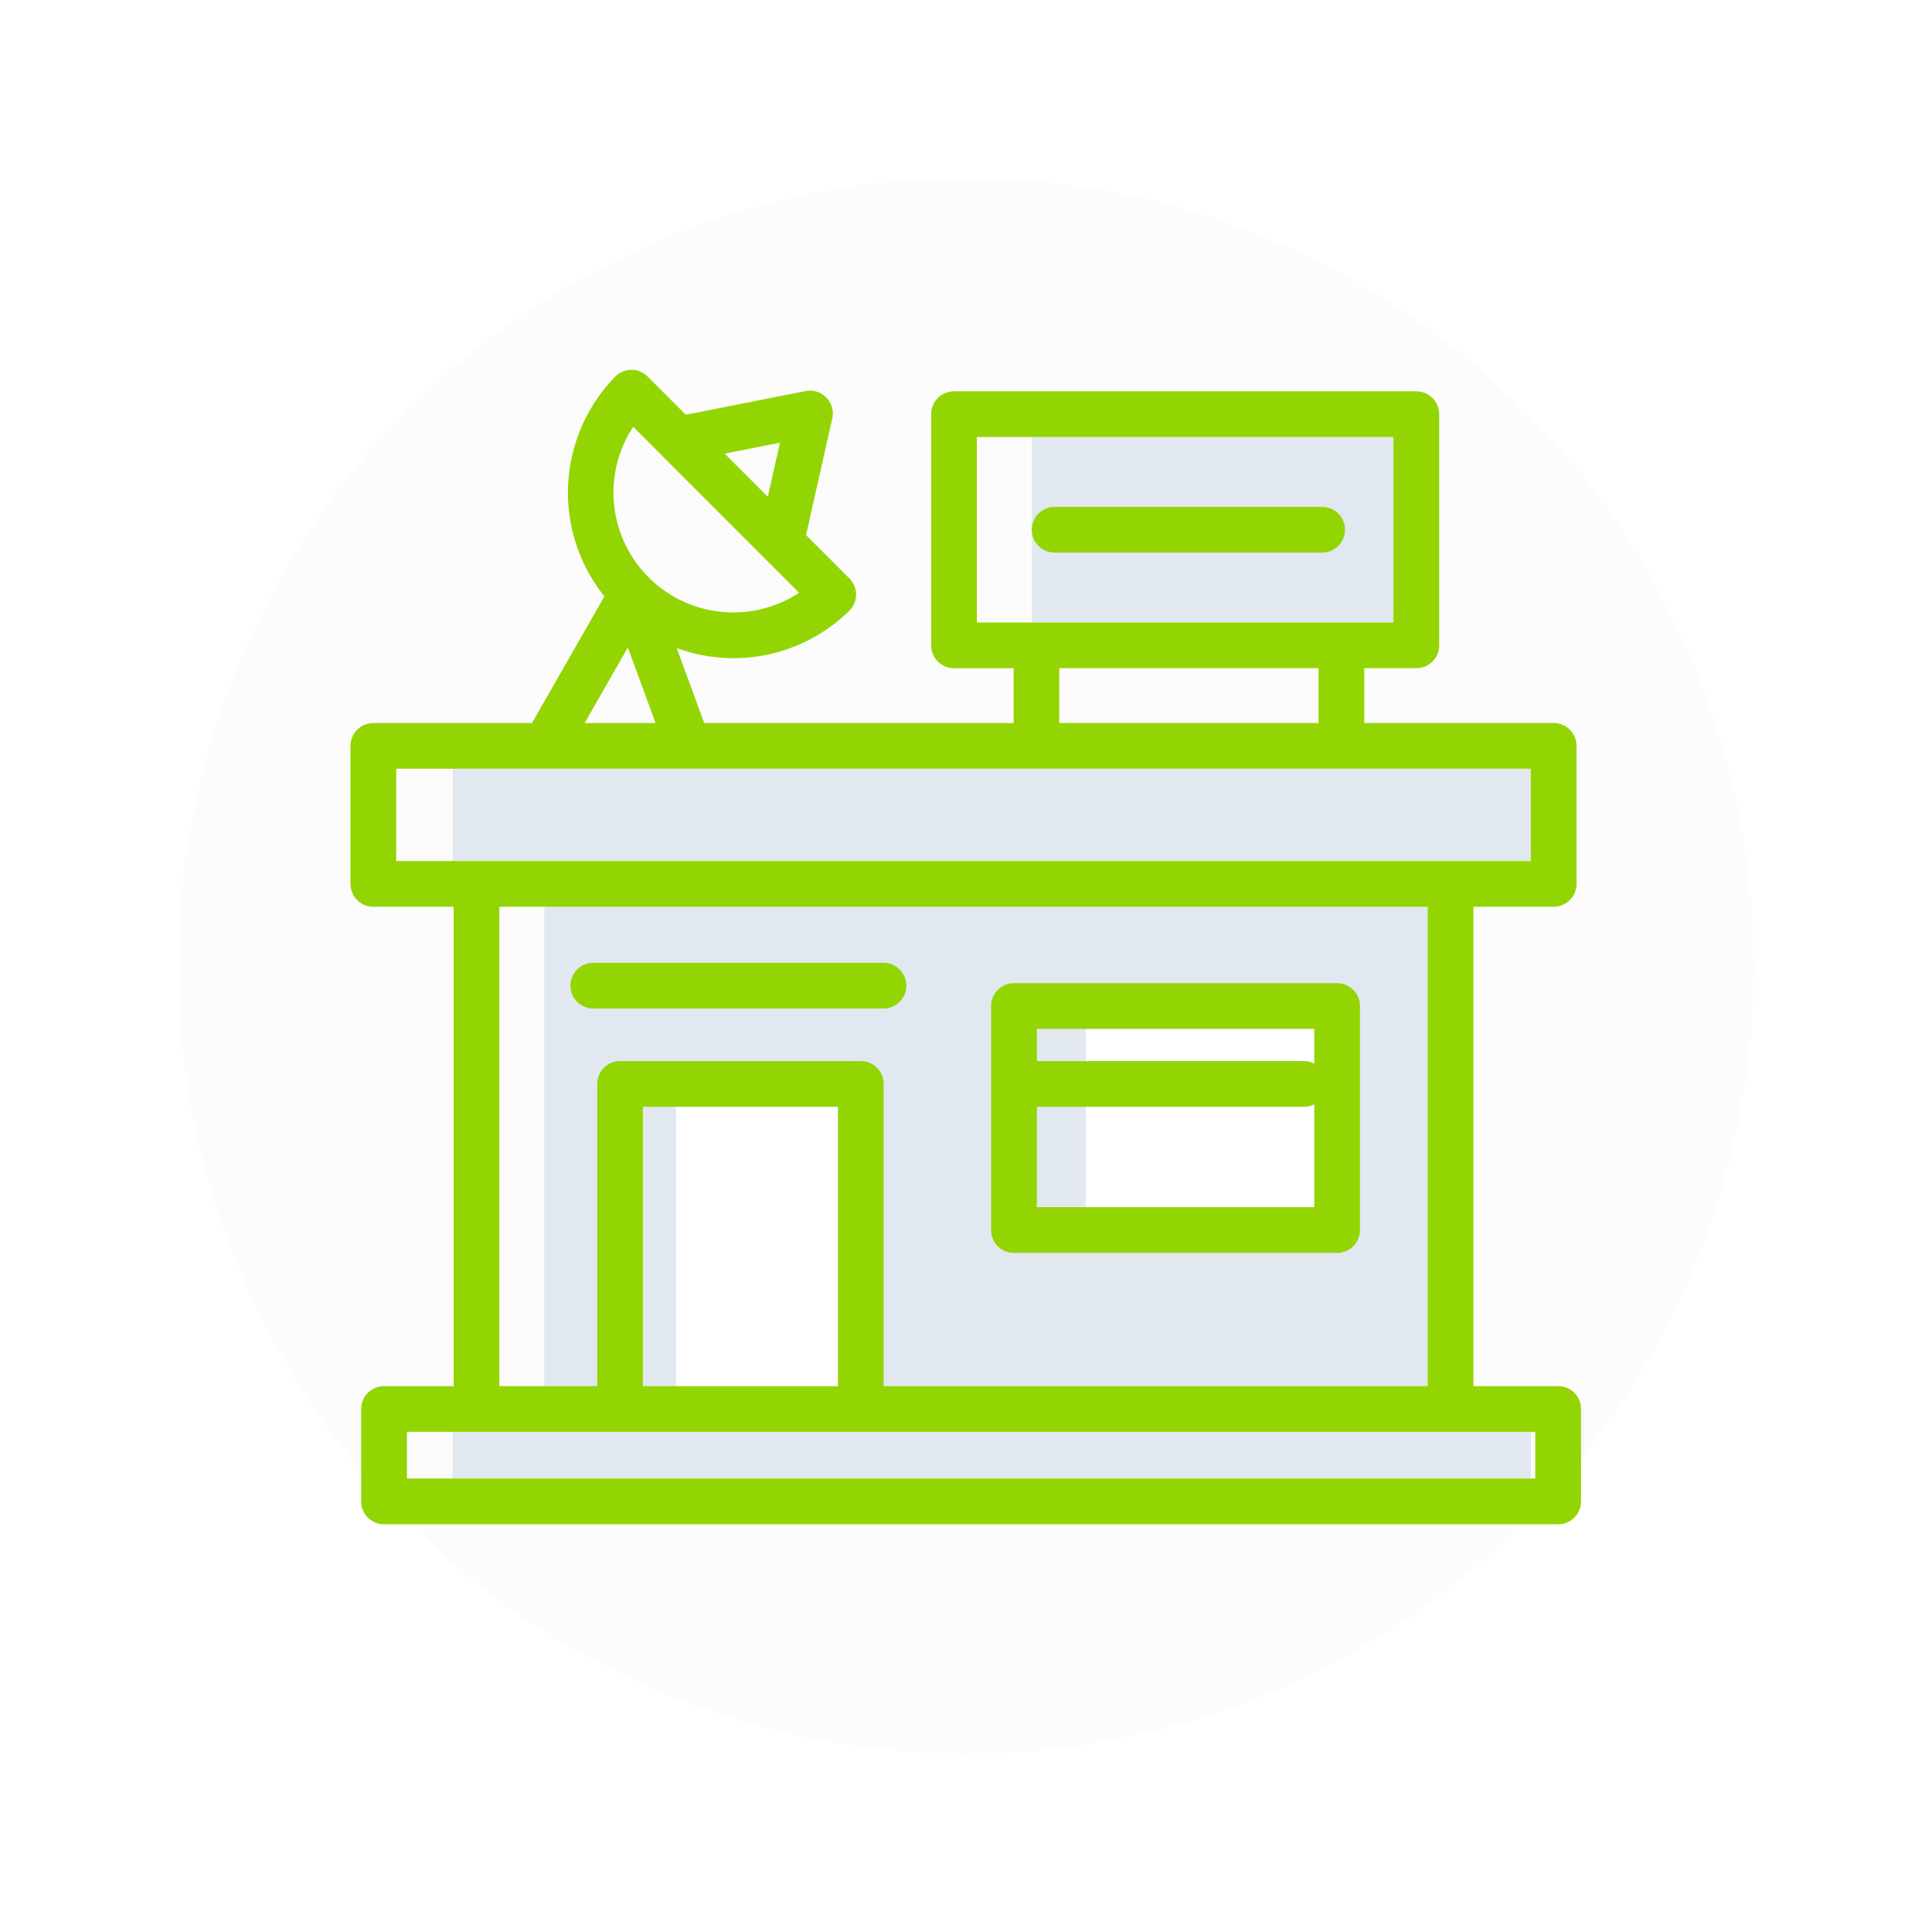
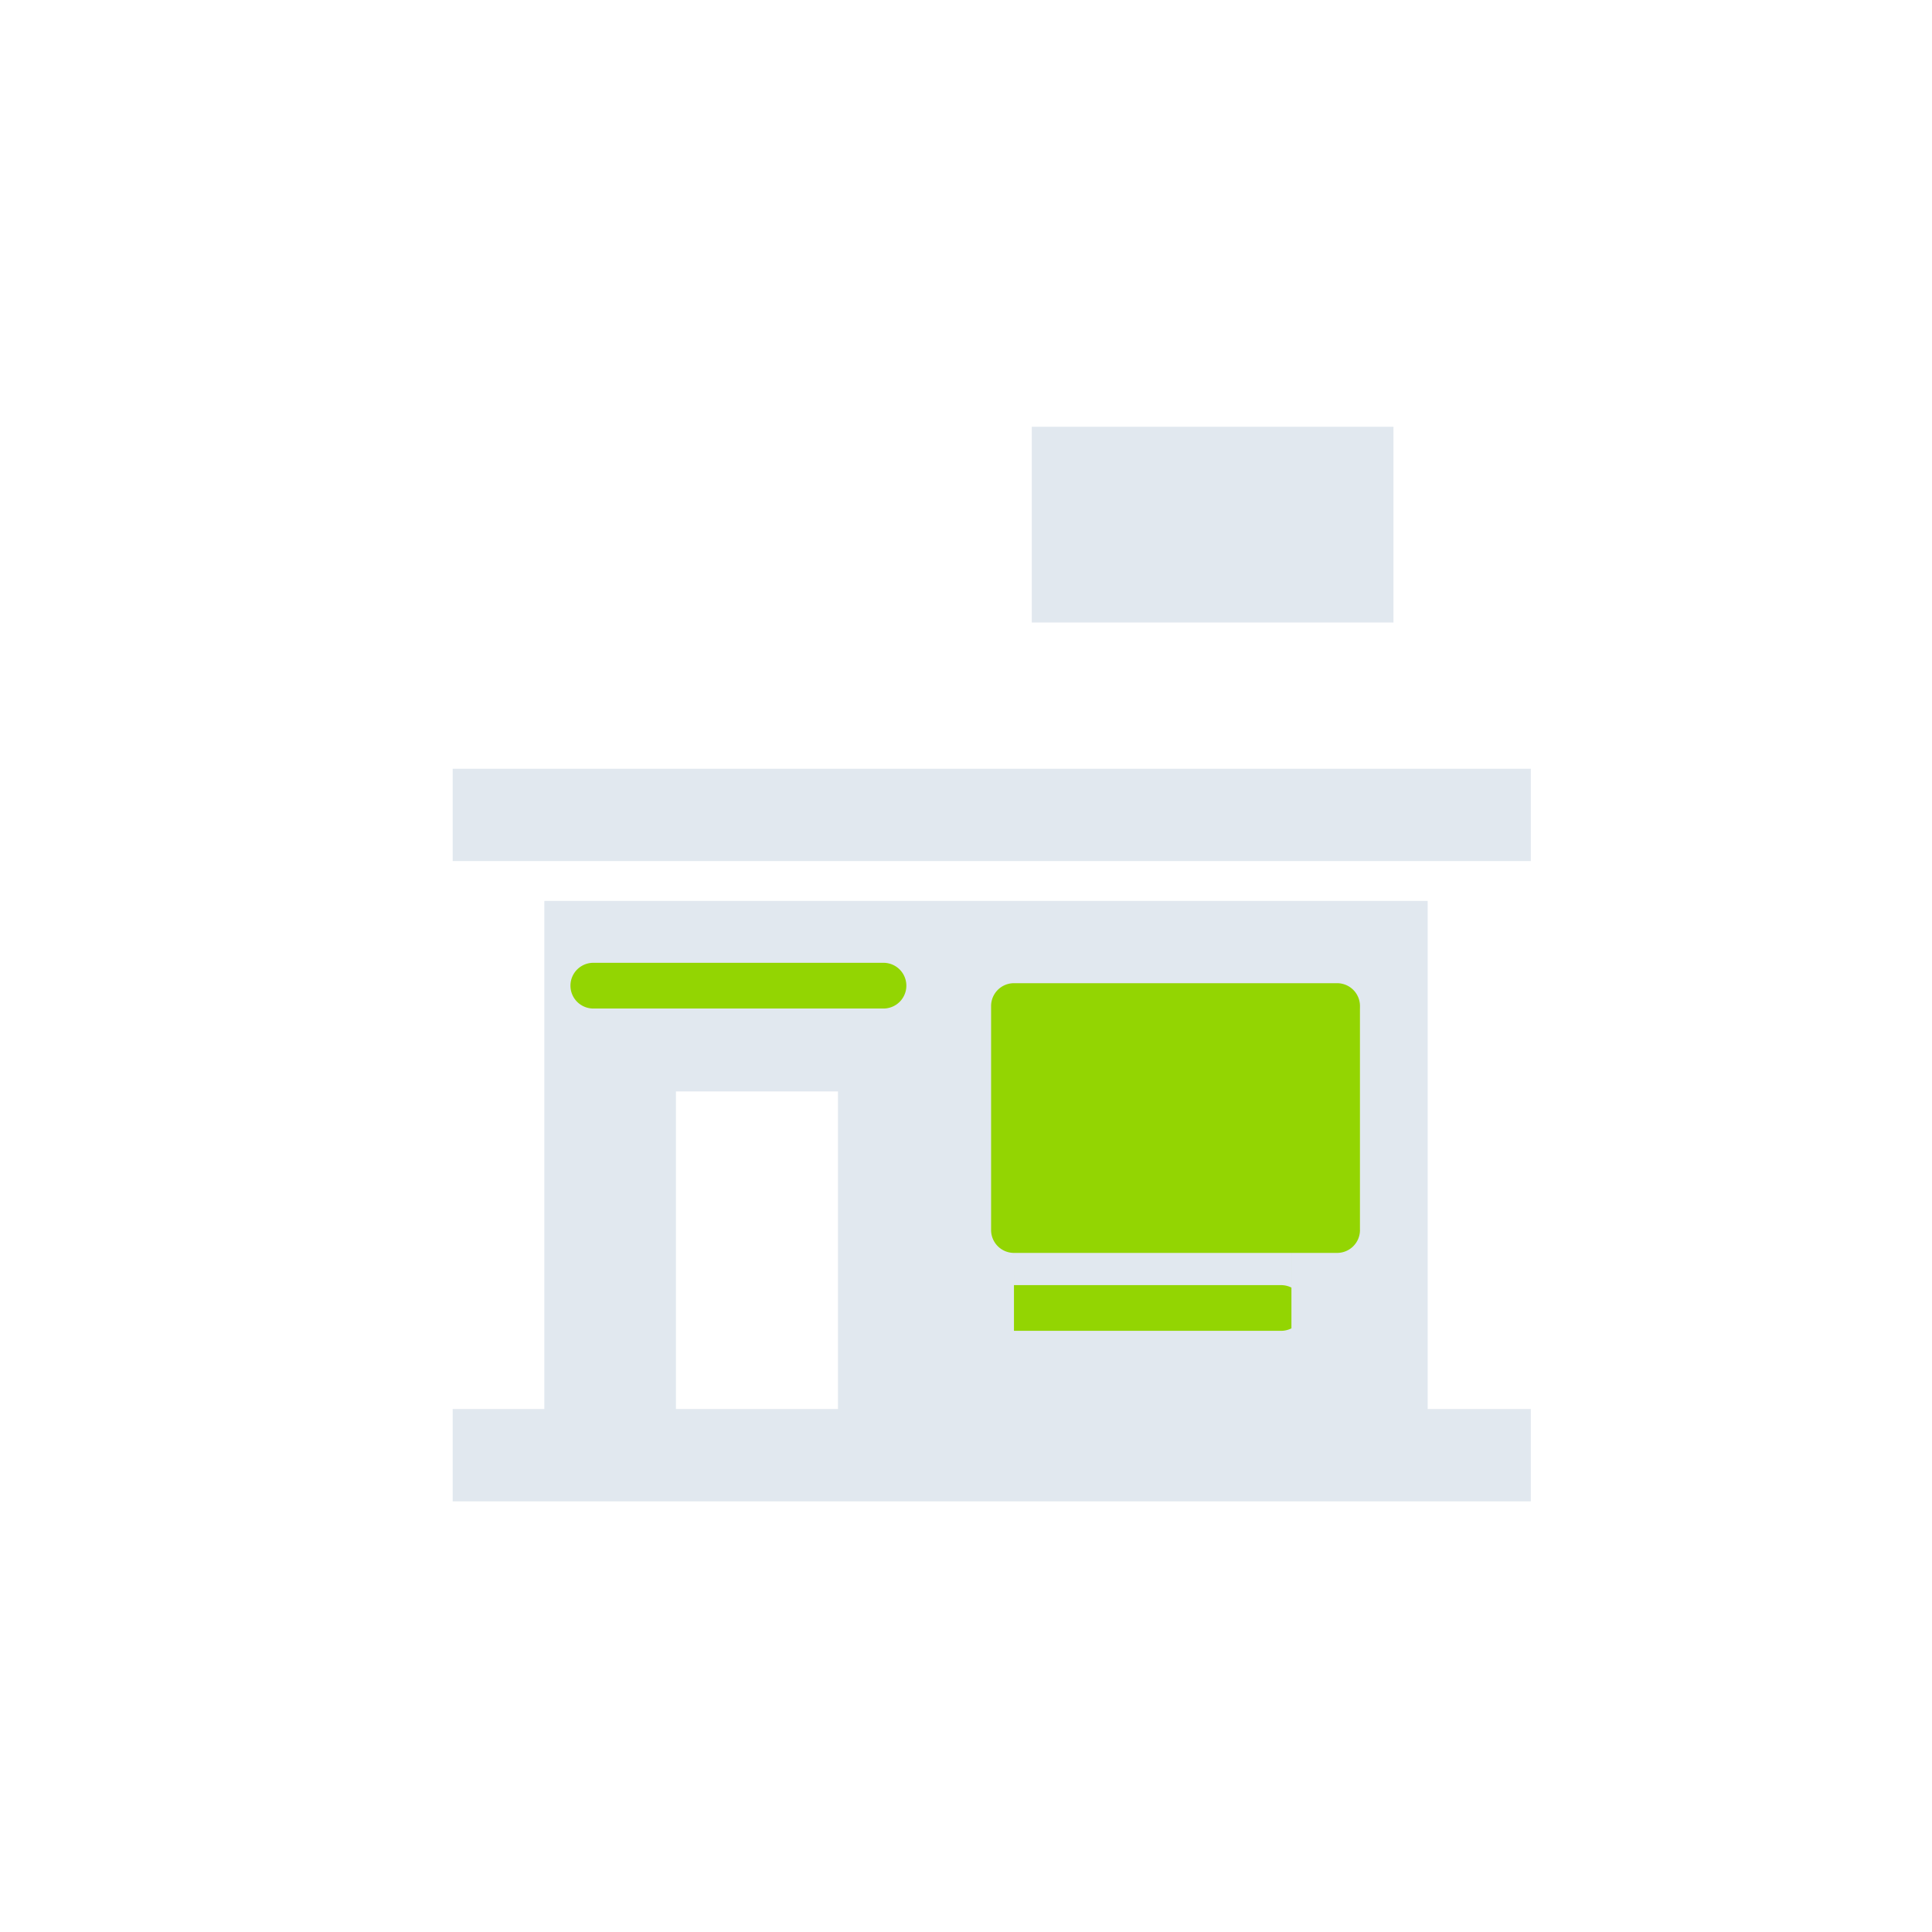
<svg xmlns="http://www.w3.org/2000/svg" width="357.522" height="357.522" viewBox="0 0 357.522 357.522">
  <defs>
    <style>.a{fill:#fcfcfc;}.b{fill:#e1e8ef;}.c{fill:#fff;}.d{fill:#93d502;}.e{filter:url(#a);}</style>
    <filter id="a" x="0" y="0" width="357.522" height="357.522" filterUnits="userSpaceOnUse">
      <feOffset dy="3" input="SourceAlpha" />
      <feGaussianBlur stdDeviation="11" result="b" />
      <feFlood flood-color="#8b9798" flood-opacity="0.133" />
      <feComposite operator="in" in2="b" />
      <feComposite in="SourceGraphic" />
    </filter>
  </defs>
  <g transform="translate(-656 -1737.391)">
    <g class="e" transform="matrix(1, 0, 0, 1, 656, 1737.39)">
-       <circle class="a" cx="145.761" cy="145.761" r="145.761" transform="translate(33 30)" />
-     </g>
+       </g>
    <g transform="translate(720.861 1805.834)">
      <rect class="b" width="163.465" height="94.229" transform="translate(35.869 98.274)" />
      <rect class="c" width="50.74" height="40.993" transform="translate(136.066 118.188)" />
      <rect class="c" width="29.984" height="59.689" transform="translate(60.225 133.53)" />
      <rect class="b" width="66.931" height="36.219" transform="translate(126.074 10.532)" />
      <rect class="b" width="199.511" height="17.081" transform="translate(18.91 73.815)" />
      <rect class="b" width="199.511" height="17.081" transform="translate(18.91 192.302)" />
      <g transform="translate(0 0)">
-         <path class="d" d="M2148.395,1636.962h59.8a4.23,4.23,0,0,0,4.23-4.23v-41.454a4.229,4.229,0,0,0-4.23-4.228h-59.8a4.229,4.229,0,0,0-4.232,4.228v41.454A4.234,4.234,0,0,0,2148.395,1636.962Zm4.228-41.454h51.347v6.42a4.19,4.19,0,0,0-1.877-.458h-49.469Zm0,14.419h49.467a4.155,4.155,0,0,0,1.878-.461V1628.5h-51.345Z" transform="translate(-2025.619 -1473.551)" />
-         <path class="d" d="M2321.63,1731.06h-15.687v-88.713H2320.8a4.23,4.23,0,0,0,4.231-4.23v-25.536a4.233,4.233,0,0,0-4.231-4.232h-35.05V1598.2h9.632a4.226,4.226,0,0,0,4.233-4.227v-42.781a4.23,4.23,0,0,0-4.233-4.228h-85.549a4.23,4.23,0,0,0-4.233,4.228v42.784a4.23,4.23,0,0,0,4.233,4.228h11.027v10.151h-57.252l-5.085-13.871a30.528,30.528,0,0,0,31.912-6.9,4.233,4.233,0,0,0,.024-6.008l-8.007-8.007L2187.3,1552a4.231,4.231,0,0,0-4.949-5.078l-22.151,4.38-7.059-7.069a4.23,4.23,0,0,0-6.011.028,30.706,30.706,0,0,0-2,40.658l-13.4,23.434h-29.354a4.232,4.232,0,0,0-4.233,4.232v25.536a4.23,4.23,0,0,0,4.233,4.23h14.858v88.713h-12.881a4.23,4.23,0,0,0-4.233,4.23v17.1a4.233,4.233,0,0,0,4.233,4.23H2321.63a4.23,4.23,0,0,0,4.23-4.23v-17.1A4.23,4.23,0,0,0,2321.63,1731.06Zm-24.148,0H2196.813v-55.92a4.223,4.223,0,0,0-4.225-4.228h-44.553a4.226,4.226,0,0,0-4.227,4.228v55.92h-18.114v-88.713H2297.48v88.713Zm-109.124-51.69v51.69h-36.091v-51.69Zm25.7-89.625v-34.328h77.091v34.328h-77.091Zm63.229,8.455v10.151h-47.977V1598.2Zm-99.672-41.722-2.244,10-7.981-7.981Zm-27.154-2.952,5.315,5.315a.336.336,0,0,0,.031.039l19.01,19.013.01.008,6.338,6.34a22.173,22.173,0,0,1-30.7-30.714Zm-.99,40.841,5.13,13.984H2141.48Zm-42.864,39.522v-17.08H2316.57v17.08H2106.611ZM2317.4,1748.153H2108.584v-8.636h208.81v8.636Z" transform="translate(-2098.148 -1542.994)" />
-         <path class="d" d="M2151.318,1561.3h49.5a4.23,4.23,0,1,0,0-8.46h-49.5a4.23,4.23,0,1,0,0,8.46Z" transform="translate(-2021.011 -1527.481)" />
+         <path class="d" d="M2148.395,1636.962h59.8a4.23,4.23,0,0,0,4.23-4.23v-41.454a4.229,4.229,0,0,0-4.23-4.228h-59.8a4.229,4.229,0,0,0-4.232,4.228v41.454A4.234,4.234,0,0,0,2148.395,1636.962Zh51.347v6.42a4.19,4.19,0,0,0-1.877-.458h-49.469Zm0,14.419h49.467a4.155,4.155,0,0,0,1.878-.461V1628.5h-51.345Z" transform="translate(-2025.619 -1473.551)" />
        <path class="d" d="M2118.176,1594.046h53.7a4.23,4.23,0,0,0,0-8.46h-53.7a4.23,4.23,0,0,0,0,8.46Z" transform="translate(-2073.243 -1475.859)" />
      </g>
    </g>
  </g>
</svg>